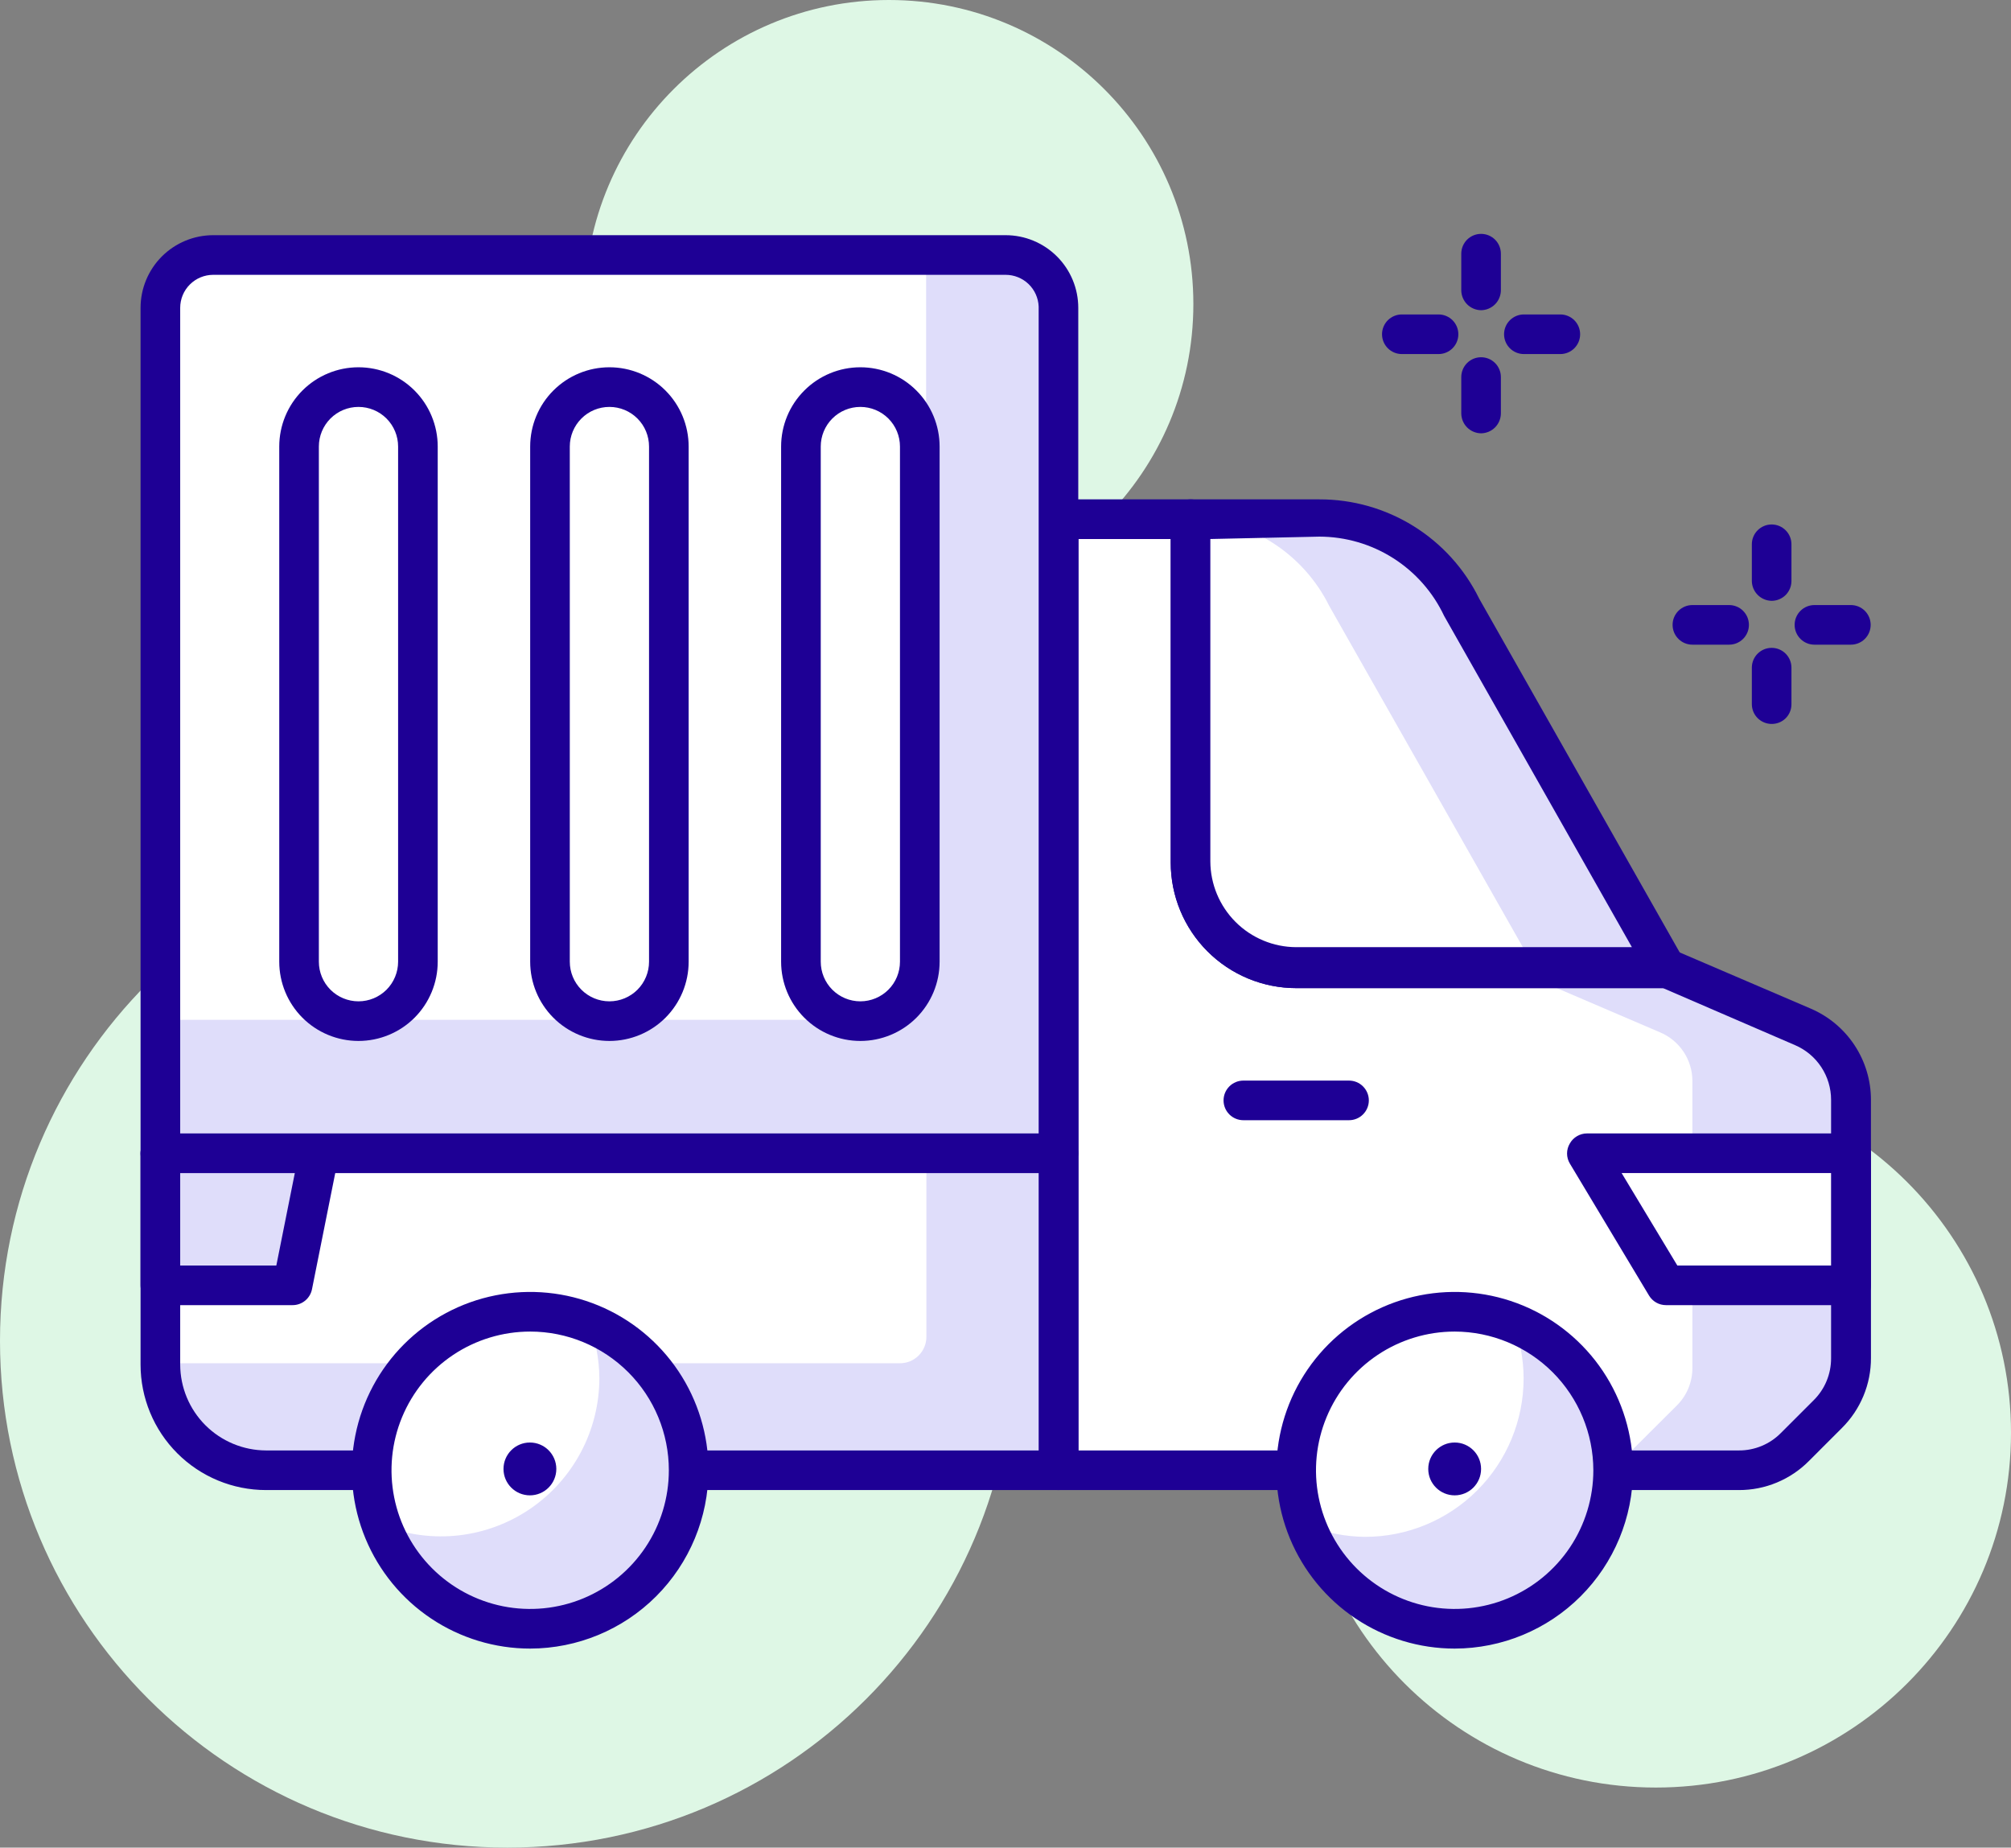
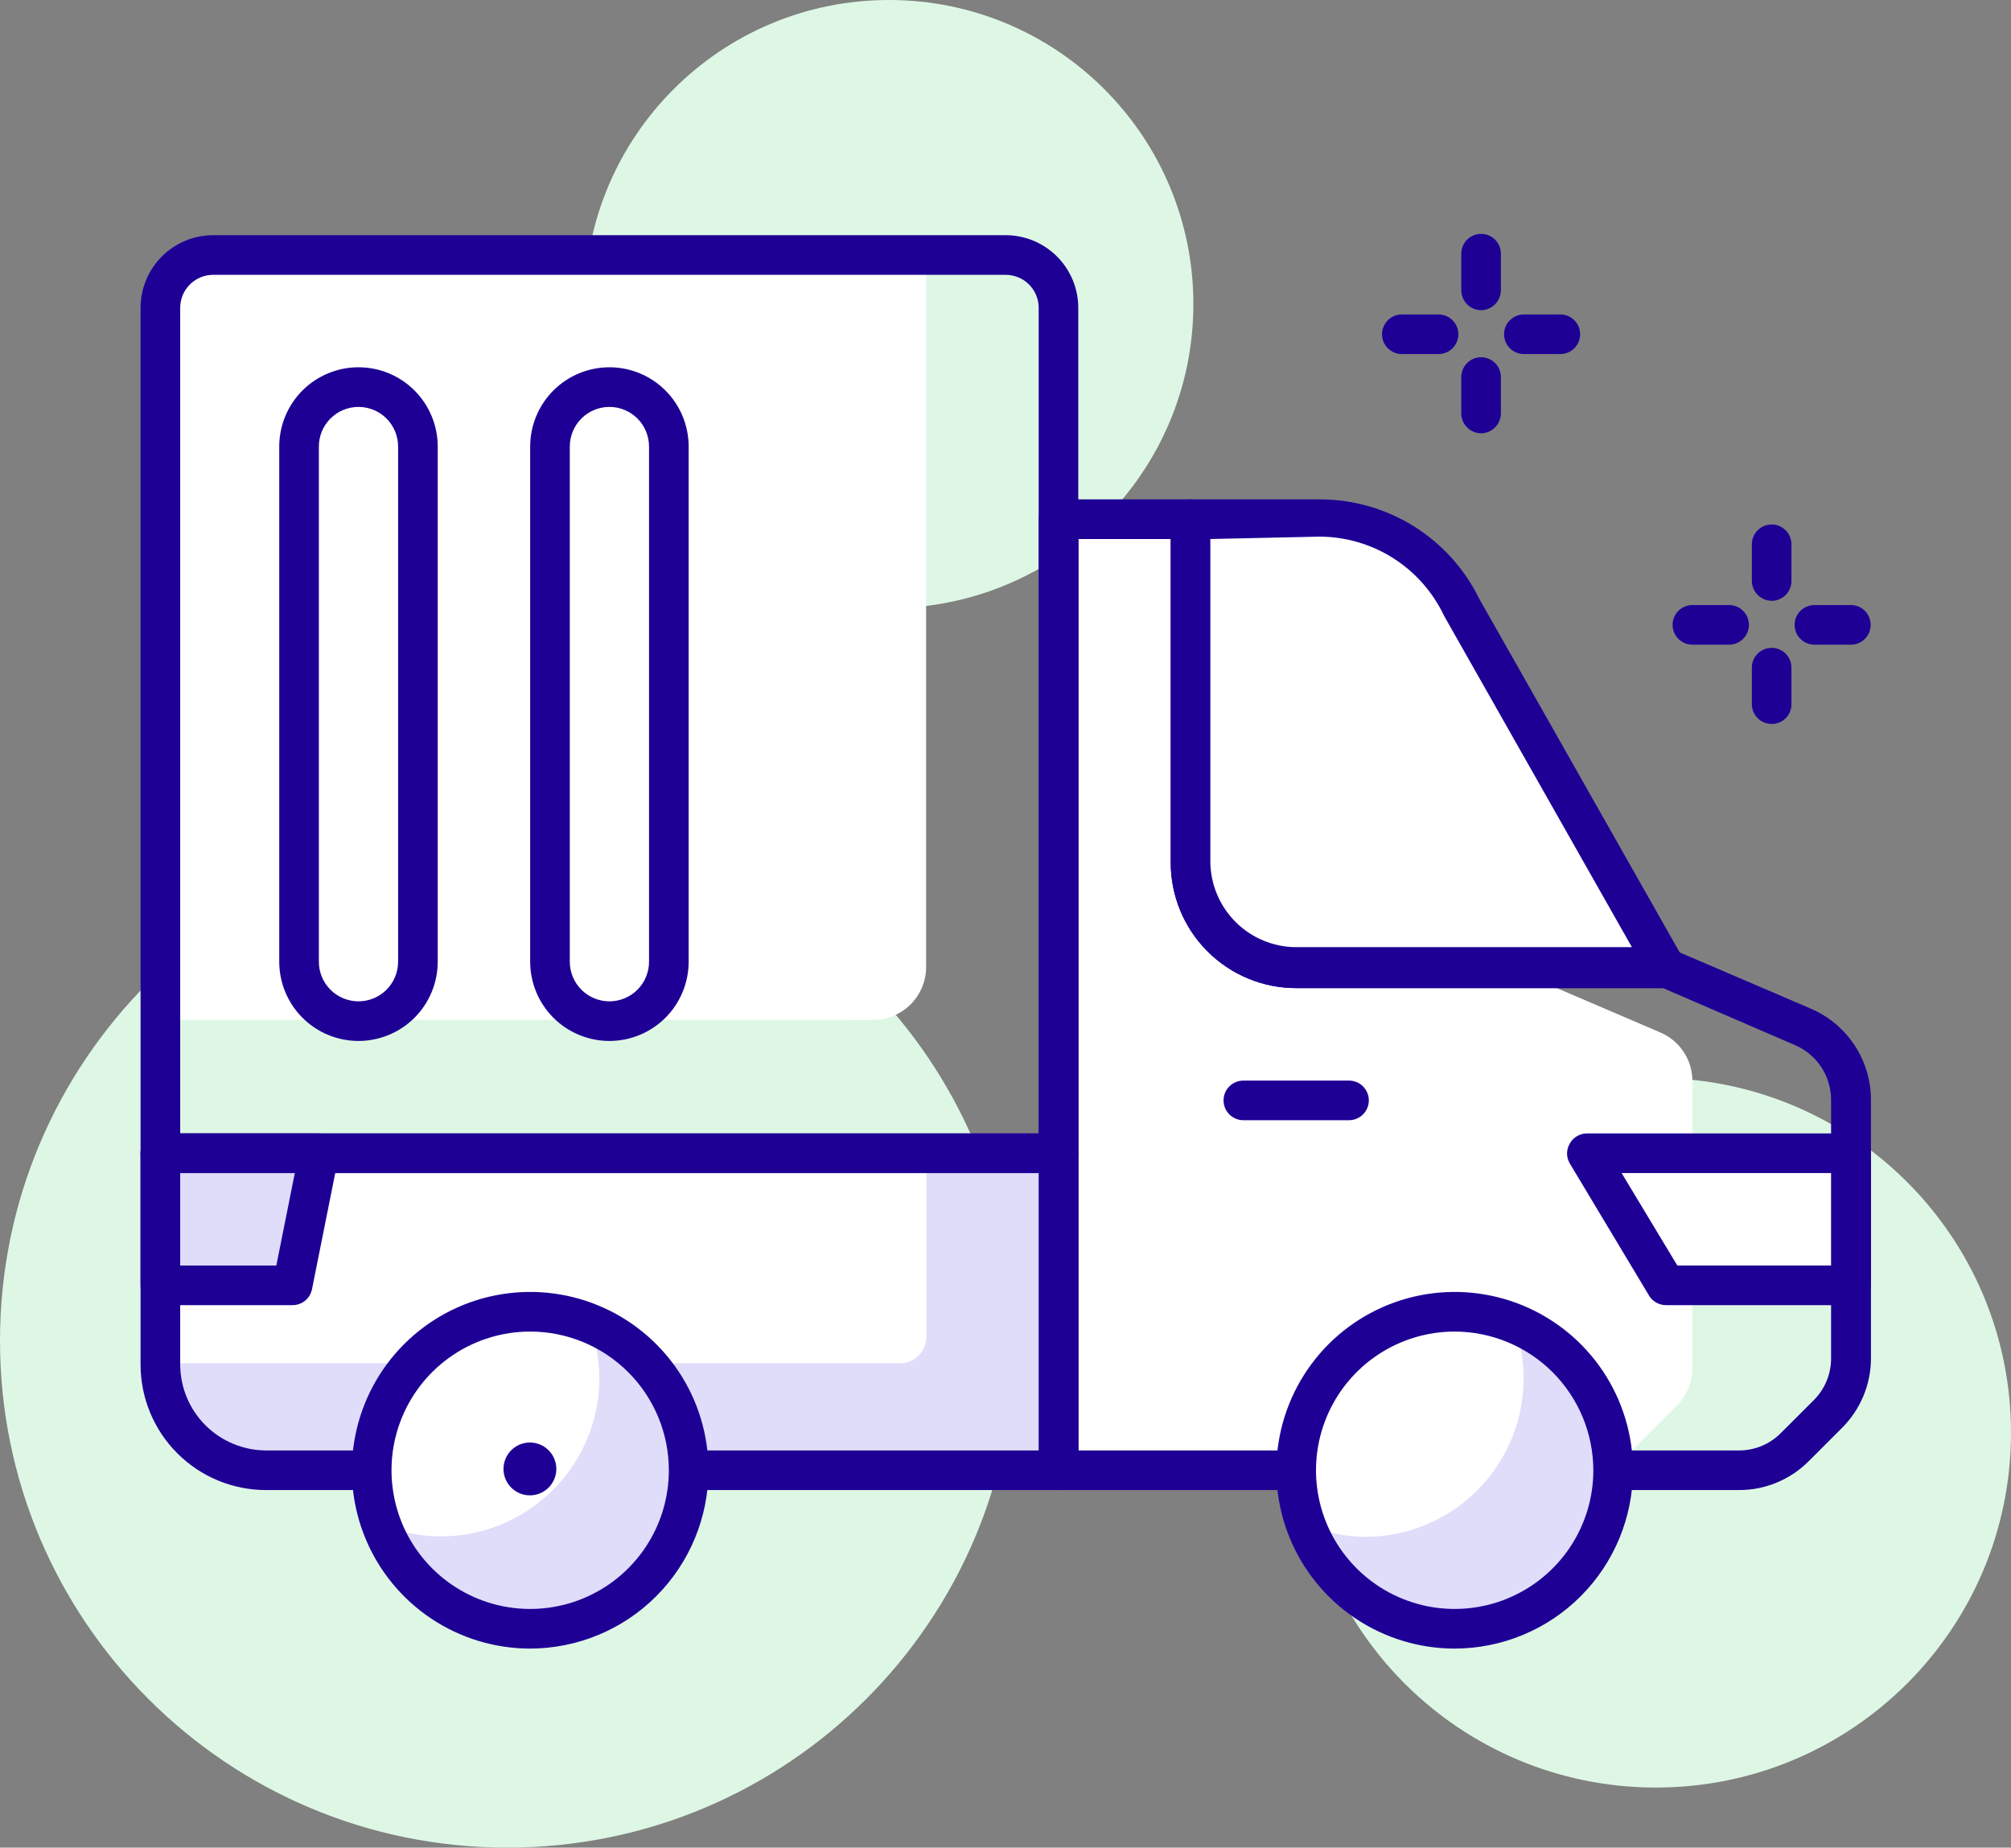
<svg xmlns="http://www.w3.org/2000/svg" width="86" height="79" viewBox="0 0 86 79" fill="none">
  <rect x="0" y="0" width="86" height="79" fill="#808080" stroke="none" />
  <path d="M70.813 76.432C79.201 76.432 86 69.641 86 61.263C86 52.885 79.201 46.093 70.813 46.093C62.426 46.093 55.627 52.885 55.627 61.263C55.627 69.641 62.426 76.432 70.813 76.432Z" fill="#DEF7E5" />
  <path d="M38.017 26.005C45.206 26.005 51.034 20.183 51.034 13.002C51.034 5.821 45.206 0 38.017 0C30.828 0 25 5.821 25 13.002C25 20.183 30.828 26.005 38.017 26.005Z" fill="#DEF7E5" />
  <path d="M21.695 79C33.677 79 43.391 69.298 43.391 57.329C43.391 45.361 33.677 35.659 21.695 35.659C9.713 35.659 0 45.361 0 57.329C0 69.298 9.713 79 21.695 79Z" fill="#DEF7E5" />
-   <path d="M77.119 43.854L71.268 41.346H55.454C54.255 41.346 53.106 40.87 52.259 40.023C51.411 39.176 50.935 38.026 50.935 36.828V22.143H45.287V62.809H74.374C75.273 62.808 76.134 62.45 76.769 61.815L78.17 60.414C78.806 59.779 79.163 58.918 79.164 58.019V46.972C79.165 46.309 78.972 45.661 78.609 45.106C78.246 44.552 77.728 44.117 77.119 43.854V43.854Z" fill="#DFDDFA" />
  <path d="M71.008 44.148L64.468 41.346H55.431C54.233 41.346 53.084 40.87 52.236 40.023C51.389 39.176 50.913 38.026 50.913 36.828V22.143H45.265V62.809H68.987L71.72 60.086C71.93 59.875 72.095 59.625 72.208 59.35C72.32 59.075 72.377 58.78 72.375 58.482V46.226C72.376 45.784 72.247 45.351 72.004 44.982C71.761 44.612 71.415 44.322 71.008 44.148V44.148Z" fill="white" />
  <path d="M74.363 63.712H45.276C45.165 63.714 45.054 63.693 44.95 63.651C44.847 63.609 44.753 63.547 44.674 63.468C44.595 63.389 44.532 63.295 44.49 63.191C44.448 63.088 44.428 62.977 44.429 62.865V22.2C44.429 21.975 44.518 21.759 44.677 21.601C44.836 21.442 45.051 21.352 45.276 21.352H50.924C51.149 21.352 51.364 21.442 51.523 21.601C51.682 21.759 51.771 21.975 51.771 22.2V36.884C51.774 37.857 52.162 38.789 52.85 39.477C53.538 40.165 54.47 40.553 55.443 40.556H71.257C71.373 40.556 71.488 40.579 71.596 40.623L77.447 43.131C78.208 43.46 78.857 44.004 79.312 44.696C79.768 45.389 80.011 46.199 80.011 47.028V58.064C80.013 58.621 79.904 59.172 79.69 59.686C79.477 60.2 79.164 60.666 78.769 61.058L77.368 62.459C76.976 62.857 76.508 63.173 75.992 63.388C75.476 63.604 74.922 63.714 74.363 63.712V63.712ZM46.123 62.018H74.363C74.697 62.02 75.028 61.954 75.337 61.826C75.645 61.698 75.925 61.51 76.159 61.272L77.56 59.872C77.798 59.637 77.986 59.357 78.114 59.049C78.242 58.74 78.307 58.41 78.306 58.076V47.028C78.306 46.531 78.161 46.044 77.888 45.629C77.615 45.213 77.226 44.887 76.769 44.69V44.69L71.121 42.25H55.431C54.008 42.25 52.644 41.685 51.637 40.678C50.631 39.672 50.066 38.307 50.066 36.884V23.047H46.123V62.018Z" fill="#1E0095" />
  <path d="M55.431 41.346H71.246L62.502 25.916C61.942 24.783 61.076 23.829 60.002 23.163C58.928 22.496 57.689 22.143 56.425 22.143H50.913V36.828C50.913 38.026 51.389 39.176 52.236 40.023C53.084 40.87 54.233 41.346 55.431 41.346Z" fill="white" />
-   <path d="M62.502 25.916C61.942 24.783 61.076 23.829 60.002 23.163C58.928 22.496 57.689 22.143 56.425 22.143H50.913C52.151 22.169 53.358 22.533 54.403 23.196C55.449 23.859 56.293 24.796 56.843 25.905L65.598 41.335H71.246L62.502 25.916Z" fill="#DFDDFA" />
  <path d="M71.246 42.25H55.431C54.008 42.25 52.644 41.685 51.637 40.678C50.631 39.672 50.066 38.307 50.066 36.884V22.2C50.069 21.976 50.159 21.762 50.317 21.604C50.475 21.446 50.689 21.355 50.913 21.352H56.425C57.848 21.349 59.243 21.745 60.451 22.496C61.66 23.247 62.633 24.323 63.259 25.6L71.98 40.985C72.053 41.114 72.091 41.259 72.09 41.407C72.089 41.555 72.05 41.7 71.976 41.828C71.901 41.956 71.795 42.062 71.667 42.136C71.539 42.21 71.394 42.25 71.246 42.25V42.25ZM51.76 23.047V36.828C51.763 37.801 52.151 38.733 52.839 39.421C53.526 40.108 54.459 40.496 55.431 40.499H69.788L61.757 26.334C61.28 25.322 60.526 24.467 59.582 23.867C58.638 23.267 57.544 22.948 56.425 22.945L51.76 23.047Z" fill="#1E0095" />
  <path d="M57.69 47.898H53.172C52.947 47.898 52.732 47.809 52.573 47.65C52.414 47.491 52.325 47.276 52.325 47.051C52.325 46.826 52.414 46.611 52.573 46.452C52.732 46.293 52.947 46.204 53.172 46.204H57.69C57.915 46.204 58.13 46.293 58.289 46.452C58.448 46.611 58.538 46.826 58.538 47.051C58.538 47.276 58.448 47.491 58.289 47.65C58.13 47.809 57.915 47.898 57.69 47.898Z" fill="#1E0095" />
  <path d="M67.857 49.254L71.246 54.901H79.153V49.254H67.857Z" fill="white" />
  <path d="M79.153 55.805H71.246C71.1 55.805 70.957 55.768 70.831 55.697C70.704 55.625 70.598 55.523 70.523 55.399L67.134 49.751C67.056 49.621 67.015 49.473 67.015 49.321C67.015 49.17 67.056 49.022 67.134 48.892C67.207 48.762 67.314 48.654 67.443 48.579C67.572 48.503 67.719 48.463 67.868 48.463H79.164C79.388 48.466 79.602 48.556 79.76 48.714C79.918 48.873 80.008 49.086 80.011 49.31V54.958C80.011 55.07 79.989 55.181 79.946 55.285C79.902 55.388 79.839 55.482 79.759 55.561C79.679 55.64 79.585 55.702 79.48 55.744C79.376 55.786 79.265 55.807 79.153 55.805ZM71.731 54.111H78.305V50.157H69.348L71.731 54.111Z" fill="#1E0095" />
  <path d="M6.847 49.254H45.254V62.809H11.366C10.167 62.809 9.018 62.333 8.171 61.485C7.323 60.638 6.847 59.489 6.847 58.29V49.254Z" fill="#DFDDFA" />
  <path d="M6.858 49.254H39.617V57.161C39.617 57.46 39.498 57.748 39.286 57.959C39.074 58.171 38.787 58.29 38.487 58.29H6.858V49.254Z" fill="white" />
  <path d="M45.265 63.712H11.377C9.954 63.712 8.589 63.147 7.583 62.141C6.577 61.135 6.011 59.77 6.011 58.347V49.31C6.011 49.085 6.101 48.87 6.259 48.711C6.418 48.552 6.634 48.463 6.858 48.463H45.265C45.489 48.466 45.702 48.556 45.861 48.714C46.019 48.873 46.109 49.086 46.112 49.31V62.865C46.112 63.09 46.023 63.306 45.864 63.464C45.705 63.623 45.489 63.712 45.265 63.712ZM7.706 50.157V58.347C7.709 59.32 8.096 60.252 8.784 60.94C9.472 61.627 10.404 62.015 11.377 62.018H44.418V50.157H7.706Z" fill="#1E0095" />
  <path d="M6.858 49.254V54.901H12.506L13.636 49.254H6.858Z" fill="#DFDDFA" />
  <path d="M12.506 55.805H6.858C6.634 55.805 6.418 55.716 6.259 55.557C6.101 55.398 6.011 55.183 6.011 54.958V49.31C6.014 49.086 6.104 48.873 6.263 48.714C6.421 48.556 6.635 48.466 6.858 48.463H13.636C13.762 48.463 13.886 48.491 14 48.546C14.113 48.601 14.213 48.681 14.291 48.779C14.37 48.876 14.427 48.989 14.458 49.11C14.489 49.23 14.494 49.357 14.472 49.48L13.342 55.127C13.303 55.32 13.198 55.492 13.046 55.616C12.893 55.74 12.703 55.807 12.506 55.805V55.805ZM7.706 54.111H11.817L12.608 50.157H7.706V54.111Z" fill="#1E0095" />
-   <path d="M9.106 10.847H42.994C43.593 10.847 44.168 11.085 44.592 11.509C45.016 11.933 45.254 12.507 45.254 13.106V49.254H6.847V13.106C6.847 12.507 7.085 11.933 7.509 11.509C7.933 11.085 8.507 10.847 9.106 10.847V10.847Z" fill="#DFDDFA" />
  <path d="M9.106 10.847H39.605V41.346C39.605 41.946 39.367 42.52 38.944 42.944C38.52 43.367 37.946 43.605 37.346 43.605H6.847V13.106C6.847 12.507 7.085 11.933 7.509 11.509C7.933 11.085 8.507 10.847 9.106 10.847V10.847Z" fill="white" />
  <path d="M45.265 50.157H6.858C6.634 50.157 6.418 50.068 6.259 49.909C6.101 49.75 6.011 49.535 6.011 49.31V13.163C6.011 12.339 6.339 11.549 6.921 10.966C7.504 10.384 8.294 10.056 9.118 10.056H43.006C43.829 10.056 44.62 10.384 45.202 10.966C45.785 11.549 46.112 12.339 46.112 13.163V49.31C46.109 49.534 46.019 49.748 45.861 49.906C45.702 50.064 45.489 50.154 45.265 50.157ZM7.706 48.463H44.418V13.106C44.403 12.742 44.248 12.397 43.985 12.144C43.721 11.892 43.37 11.751 43.006 11.751H9.118C8.743 11.751 8.384 11.9 8.119 12.165C7.854 12.429 7.706 12.788 7.706 13.163V48.463Z" fill="#1E0095" />
  <path d="M26.062 43.606C25.387 43.606 24.741 43.338 24.265 42.861C23.788 42.385 23.52 41.738 23.52 41.064V19.037C23.52 18.363 23.788 17.716 24.265 17.24C24.741 16.763 25.387 16.495 26.062 16.495C26.736 16.495 27.382 16.763 27.859 17.24C28.335 17.716 28.603 18.363 28.603 19.037V41.12C28.588 41.785 28.314 42.417 27.839 42.881C27.364 43.346 26.726 43.606 26.062 43.606V43.606Z" fill="white" />
  <path d="M26.062 44.509C25.163 44.509 24.301 44.152 23.665 43.517C23.03 42.881 22.673 42.019 22.673 41.12V19.093C22.673 18.195 23.03 17.332 23.665 16.697C24.301 16.061 25.163 15.704 26.062 15.704C26.96 15.704 27.822 16.061 28.458 16.697C29.093 17.332 29.45 18.195 29.45 19.093V41.12C29.45 42.019 29.093 42.881 28.458 43.517C27.822 44.152 26.96 44.509 26.062 44.509V44.509ZM26.062 17.399C25.612 17.399 25.181 17.577 24.864 17.895C24.546 18.213 24.367 18.644 24.367 19.093V41.12C24.367 41.57 24.546 42.001 24.864 42.319C25.181 42.636 25.612 42.815 26.062 42.815C26.511 42.815 26.942 42.636 27.26 42.319C27.578 42.001 27.756 41.57 27.756 41.12V19.093C27.756 18.644 27.578 18.213 27.26 17.895C26.942 17.577 26.511 17.399 26.062 17.399V17.399Z" fill="#1E0095" />
  <path d="M15.33 43.606C14.656 43.606 14.01 43.338 13.533 42.861C13.057 42.385 12.789 41.738 12.789 41.064V19.037C12.789 18.363 13.057 17.716 13.533 17.24C14.01 16.763 14.656 16.495 15.33 16.495C16.005 16.495 16.651 16.763 17.128 17.24C17.604 17.716 17.872 18.363 17.872 19.037V41.12C17.857 41.785 17.583 42.417 17.108 42.881C16.633 43.346 15.995 43.606 15.33 43.606Z" fill="white" />
  <path d="M15.33 44.509C14.432 44.509 13.57 44.152 12.934 43.517C12.299 42.881 11.942 42.019 11.942 41.12V19.093C11.942 18.195 12.299 17.332 12.934 16.697C13.57 16.061 14.432 15.704 15.33 15.704C16.229 15.704 17.091 16.061 17.727 16.697C18.362 17.332 18.719 18.195 18.719 19.093V41.12C18.719 42.019 18.362 42.881 17.727 43.517C17.091 44.152 16.229 44.509 15.33 44.509ZM15.33 17.399C14.881 17.399 14.45 17.577 14.132 17.895C13.815 18.213 13.636 18.644 13.636 19.093V41.12C13.636 41.57 13.815 42.001 14.132 42.319C14.45 42.636 14.881 42.815 15.33 42.815C15.78 42.815 16.211 42.636 16.529 42.319C16.846 42.001 17.025 41.57 17.025 41.12V19.093C17.025 18.644 16.846 18.213 16.529 17.895C16.211 17.577 15.78 17.399 15.33 17.399Z" fill="#1E0095" />
  <path d="M36.793 43.606C36.119 43.606 35.472 43.338 34.996 42.861C34.519 42.385 34.251 41.738 34.251 41.064V19.037C34.251 18.363 34.519 17.716 34.996 17.24C35.472 16.763 36.119 16.495 36.793 16.495C37.467 16.495 38.113 16.763 38.59 17.24C39.067 17.716 39.334 18.363 39.334 19.037V41.12C39.32 41.785 39.045 42.417 38.57 42.881C38.095 43.346 37.457 43.606 36.793 43.606V43.606Z" fill="white" />
-   <path d="M36.793 44.509C35.894 44.509 35.032 44.152 34.397 43.517C33.761 42.881 33.404 42.019 33.404 41.12V19.093C33.404 18.195 33.761 17.332 34.397 16.697C35.032 16.061 35.894 15.704 36.793 15.704C37.692 15.704 38.554 16.061 39.189 16.697C39.825 17.332 40.182 18.195 40.182 19.093V41.12C40.182 42.019 39.825 42.881 39.189 43.517C38.554 44.152 37.692 44.509 36.793 44.509ZM36.793 17.399C36.343 17.399 35.913 17.577 35.595 17.895C35.277 18.213 35.099 18.644 35.099 19.093V41.12C35.099 41.57 35.277 42.001 35.595 42.319C35.913 42.636 36.343 42.815 36.793 42.815C37.242 42.815 37.673 42.636 37.991 42.319C38.309 42.001 38.487 41.57 38.487 41.12V19.093C38.487 18.644 38.309 18.213 37.991 17.895C37.673 17.577 37.242 17.399 36.793 17.399Z" fill="#1E0095" />
  <path d="M62.209 69.586C65.952 69.586 68.986 66.552 68.986 62.809C68.986 59.066 65.952 56.031 62.209 56.031C58.466 56.031 55.431 59.066 55.431 62.809C55.431 66.552 58.466 69.586 62.209 69.586Z" fill="white" />
  <path d="M64.694 56.506C64.998 57.279 65.155 58.103 65.157 58.934C65.157 60.732 64.443 62.456 63.172 63.727C61.901 64.998 60.177 65.712 58.38 65.712C57.547 65.706 56.724 65.545 55.951 65.237C56.351 66.297 57.01 67.239 57.868 67.978C58.726 68.717 59.755 69.23 60.862 69.468C61.969 69.707 63.118 69.665 64.204 69.345C65.291 69.026 66.28 68.439 67.081 67.639C67.882 66.838 68.47 65.85 68.791 64.764C69.112 63.678 69.156 62.529 68.918 61.422C68.681 60.315 68.17 59.285 67.432 58.426C66.694 57.567 65.753 56.907 64.694 56.506Z" fill="#DFDDFA" />
  <path d="M62.209 70.49C60.701 70.49 59.227 70.043 57.973 69.205C56.719 68.367 55.742 67.176 55.164 65.783C54.587 64.39 54.436 62.857 54.73 61.378C55.025 59.899 55.751 58.54 56.817 57.474C57.884 56.407 59.242 55.681 60.721 55.387C62.2 55.093 63.733 55.244 65.127 55.821C66.52 56.398 67.711 57.375 68.549 58.629C69.386 59.883 69.834 61.357 69.834 62.865C69.831 64.887 69.026 66.824 67.597 68.254C66.168 69.683 64.23 70.487 62.209 70.49ZM62.209 56.935C61.036 56.935 59.889 57.283 58.914 57.934C57.939 58.586 57.179 59.512 56.73 60.596C56.281 61.679 56.163 62.872 56.392 64.022C56.621 65.173 57.186 66.229 58.015 67.059C58.845 67.888 59.901 68.453 61.052 68.682C62.202 68.91 63.395 68.793 64.478 68.344C65.562 67.895 66.488 67.135 67.14 66.16C67.791 65.185 68.139 64.038 68.139 62.865C68.136 61.293 67.51 59.787 66.399 58.675C65.287 57.564 63.781 56.938 62.209 56.935V56.935Z" fill="#1E0095" />
-   <path d="M62.209 63.938C62.832 63.938 63.338 63.432 63.338 62.809C63.338 62.185 62.832 61.679 62.209 61.679C61.585 61.679 61.079 62.185 61.079 62.809C61.079 63.432 61.585 63.938 62.209 63.938Z" fill="#1E0095" />
  <path d="M22.662 69.586C26.405 69.586 29.439 66.552 29.439 62.809C29.439 59.066 26.405 56.031 22.662 56.031C18.919 56.031 15.884 59.066 15.884 62.809C15.884 66.552 18.919 69.586 22.662 69.586Z" fill="white" />
  <path d="M25.158 56.506C25.466 57.279 25.627 58.102 25.632 58.934C25.629 60.033 25.359 61.115 24.845 62.086C24.33 63.057 23.588 63.889 22.68 64.509C21.773 65.129 20.729 65.52 19.637 65.647C18.546 65.773 17.44 65.633 16.415 65.237C16.815 66.297 17.474 67.239 18.332 67.978C19.19 68.717 20.219 69.23 21.326 69.468C22.433 69.707 23.582 69.665 24.668 69.345C25.755 69.026 26.744 68.439 27.545 67.639C28.346 66.838 28.934 65.85 29.255 64.764C29.576 63.678 29.62 62.529 29.382 61.422C29.145 60.315 28.634 59.285 27.896 58.426C27.158 57.567 26.217 56.907 25.158 56.506V56.506Z" fill="#DFDDFA" />
  <path d="M22.673 70.49C21.165 70.49 19.691 70.043 18.437 69.205C17.183 68.367 16.206 67.176 15.629 65.783C15.051 64.39 14.9 62.857 15.195 61.378C15.489 59.899 16.215 58.54 17.281 57.474C18.348 56.407 19.706 55.681 21.185 55.387C22.665 55.093 24.198 55.244 25.591 55.821C26.984 56.398 28.175 57.375 29.013 58.629C29.851 59.883 30.298 61.357 30.298 62.865C30.295 64.887 29.49 66.824 28.061 68.254C26.632 69.683 24.694 70.487 22.673 70.49ZM22.673 56.935C21.5 56.935 20.353 57.283 19.378 57.934C18.403 58.586 17.643 59.512 17.194 60.596C16.745 61.679 16.628 62.872 16.857 64.022C17.085 65.173 17.65 66.229 18.48 67.059C19.309 67.888 20.366 68.453 21.516 68.682C22.666 68.91 23.859 68.793 24.942 68.344C26.026 67.895 26.952 67.135 27.604 66.16C28.256 65.185 28.603 64.038 28.603 62.865C28.603 61.292 27.979 59.784 26.866 58.672C25.754 57.56 24.246 56.935 22.673 56.935V56.935Z" fill="#1E0095" />
  <path d="M22.661 63.938C23.285 63.938 23.791 63.432 23.791 62.809C23.791 62.185 23.285 61.679 22.661 61.679C22.038 61.679 21.532 62.185 21.532 62.809C21.532 63.432 22.038 63.938 22.661 63.938Z" fill="#1E0095" />
  <path d="M61.519 15.139H59.949C59.725 15.139 59.509 15.05 59.35 14.891C59.192 14.732 59.102 14.517 59.102 14.292C59.102 14.068 59.192 13.852 59.35 13.693C59.509 13.535 59.725 13.445 59.949 13.445H61.519C61.744 13.445 61.959 13.535 62.118 13.693C62.277 13.852 62.366 14.068 62.366 14.292C62.366 14.517 62.277 14.732 62.118 14.891C61.959 15.05 61.744 15.139 61.519 15.139Z" fill="#1E0095" />
  <path d="M66.727 15.139H65.168C64.944 15.139 64.728 15.05 64.569 14.891C64.41 14.732 64.321 14.517 64.321 14.292C64.321 14.068 64.41 13.852 64.569 13.693C64.728 13.535 64.944 13.445 65.168 13.445H66.727C66.952 13.445 67.167 13.535 67.326 13.693C67.485 13.852 67.574 14.068 67.574 14.292C67.574 14.517 67.485 14.732 67.326 14.891C67.167 15.05 66.952 15.139 66.727 15.139V15.139Z" fill="#1E0095" />
  <path d="M63.338 18.528C63.114 18.525 62.901 18.435 62.742 18.277C62.584 18.119 62.494 17.905 62.491 17.681V16.122C62.491 15.898 62.581 15.682 62.739 15.523C62.898 15.364 63.114 15.275 63.338 15.275C63.563 15.275 63.778 15.364 63.937 15.523C64.096 15.682 64.185 15.898 64.185 16.122V17.681C64.182 17.905 64.092 18.119 63.934 18.277C63.776 18.435 63.562 18.525 63.338 18.528V18.528Z" fill="#1E0095" />
  <path d="M63.338 13.264C63.114 13.261 62.901 13.171 62.742 13.013C62.584 12.854 62.494 12.641 62.491 12.417V10.847C62.491 10.622 62.581 10.407 62.739 10.248C62.898 10.089 63.114 10 63.338 10C63.563 10 63.778 10.089 63.937 10.248C64.096 10.407 64.185 10.622 64.185 10.847V12.417C64.182 12.641 64.092 12.854 63.934 13.013C63.776 13.171 63.562 13.261 63.338 13.264Z" fill="#1E0095" />
  <path d="M73.945 27.565H72.375C72.15 27.565 71.935 27.476 71.776 27.317C71.617 27.158 71.528 26.943 71.528 26.718C71.528 26.493 71.617 26.278 71.776 26.119C71.935 25.96 72.15 25.871 72.375 25.871H73.945C74.17 25.871 74.385 25.96 74.544 26.119C74.703 26.278 74.792 26.493 74.792 26.718C74.792 26.943 74.703 27.158 74.544 27.317C74.385 27.476 74.17 27.565 73.945 27.565V27.565Z" fill="#1E0095" />
  <path d="M79.153 27.565H77.594C77.369 27.565 77.154 27.476 76.995 27.317C76.836 27.158 76.747 26.943 76.747 26.718C76.747 26.493 76.836 26.278 76.995 26.119C77.154 25.96 77.369 25.871 77.594 25.871H79.153C79.377 25.871 79.593 25.96 79.751 26.119C79.91 26.278 79.999 26.493 79.999 26.718C79.999 26.943 79.91 27.158 79.751 27.317C79.593 27.476 79.377 27.565 79.153 27.565V27.565Z" fill="#1E0095" />
  <path d="M75.764 30.954C75.539 30.954 75.324 30.864 75.165 30.706C75.006 30.547 74.917 30.331 74.917 30.107V28.548C74.917 28.323 75.006 28.108 75.165 27.949C75.324 27.79 75.539 27.701 75.764 27.701C75.989 27.701 76.204 27.79 76.363 27.949C76.522 28.108 76.611 28.323 76.611 28.548V30.107C76.612 30.218 76.591 30.329 76.549 30.432C76.507 30.536 76.445 30.63 76.366 30.709C76.287 30.788 76.193 30.85 76.09 30.892C75.986 30.934 75.876 30.955 75.764 30.954V30.954Z" fill="#1E0095" />
  <path d="M75.764 25.69C75.54 25.687 75.326 25.596 75.168 25.438C75.01 25.28 74.92 25.066 74.917 24.843V23.273C74.917 23.048 75.006 22.832 75.165 22.674C75.324 22.515 75.539 22.425 75.764 22.425C75.989 22.425 76.204 22.515 76.363 22.674C76.522 22.832 76.611 23.048 76.611 23.273V24.843C76.611 24.954 76.589 25.064 76.546 25.167C76.504 25.269 76.441 25.363 76.363 25.442C76.284 25.52 76.191 25.582 76.088 25.625C75.985 25.668 75.875 25.69 75.764 25.69V25.69Z" fill="#1E0095" />
</svg>